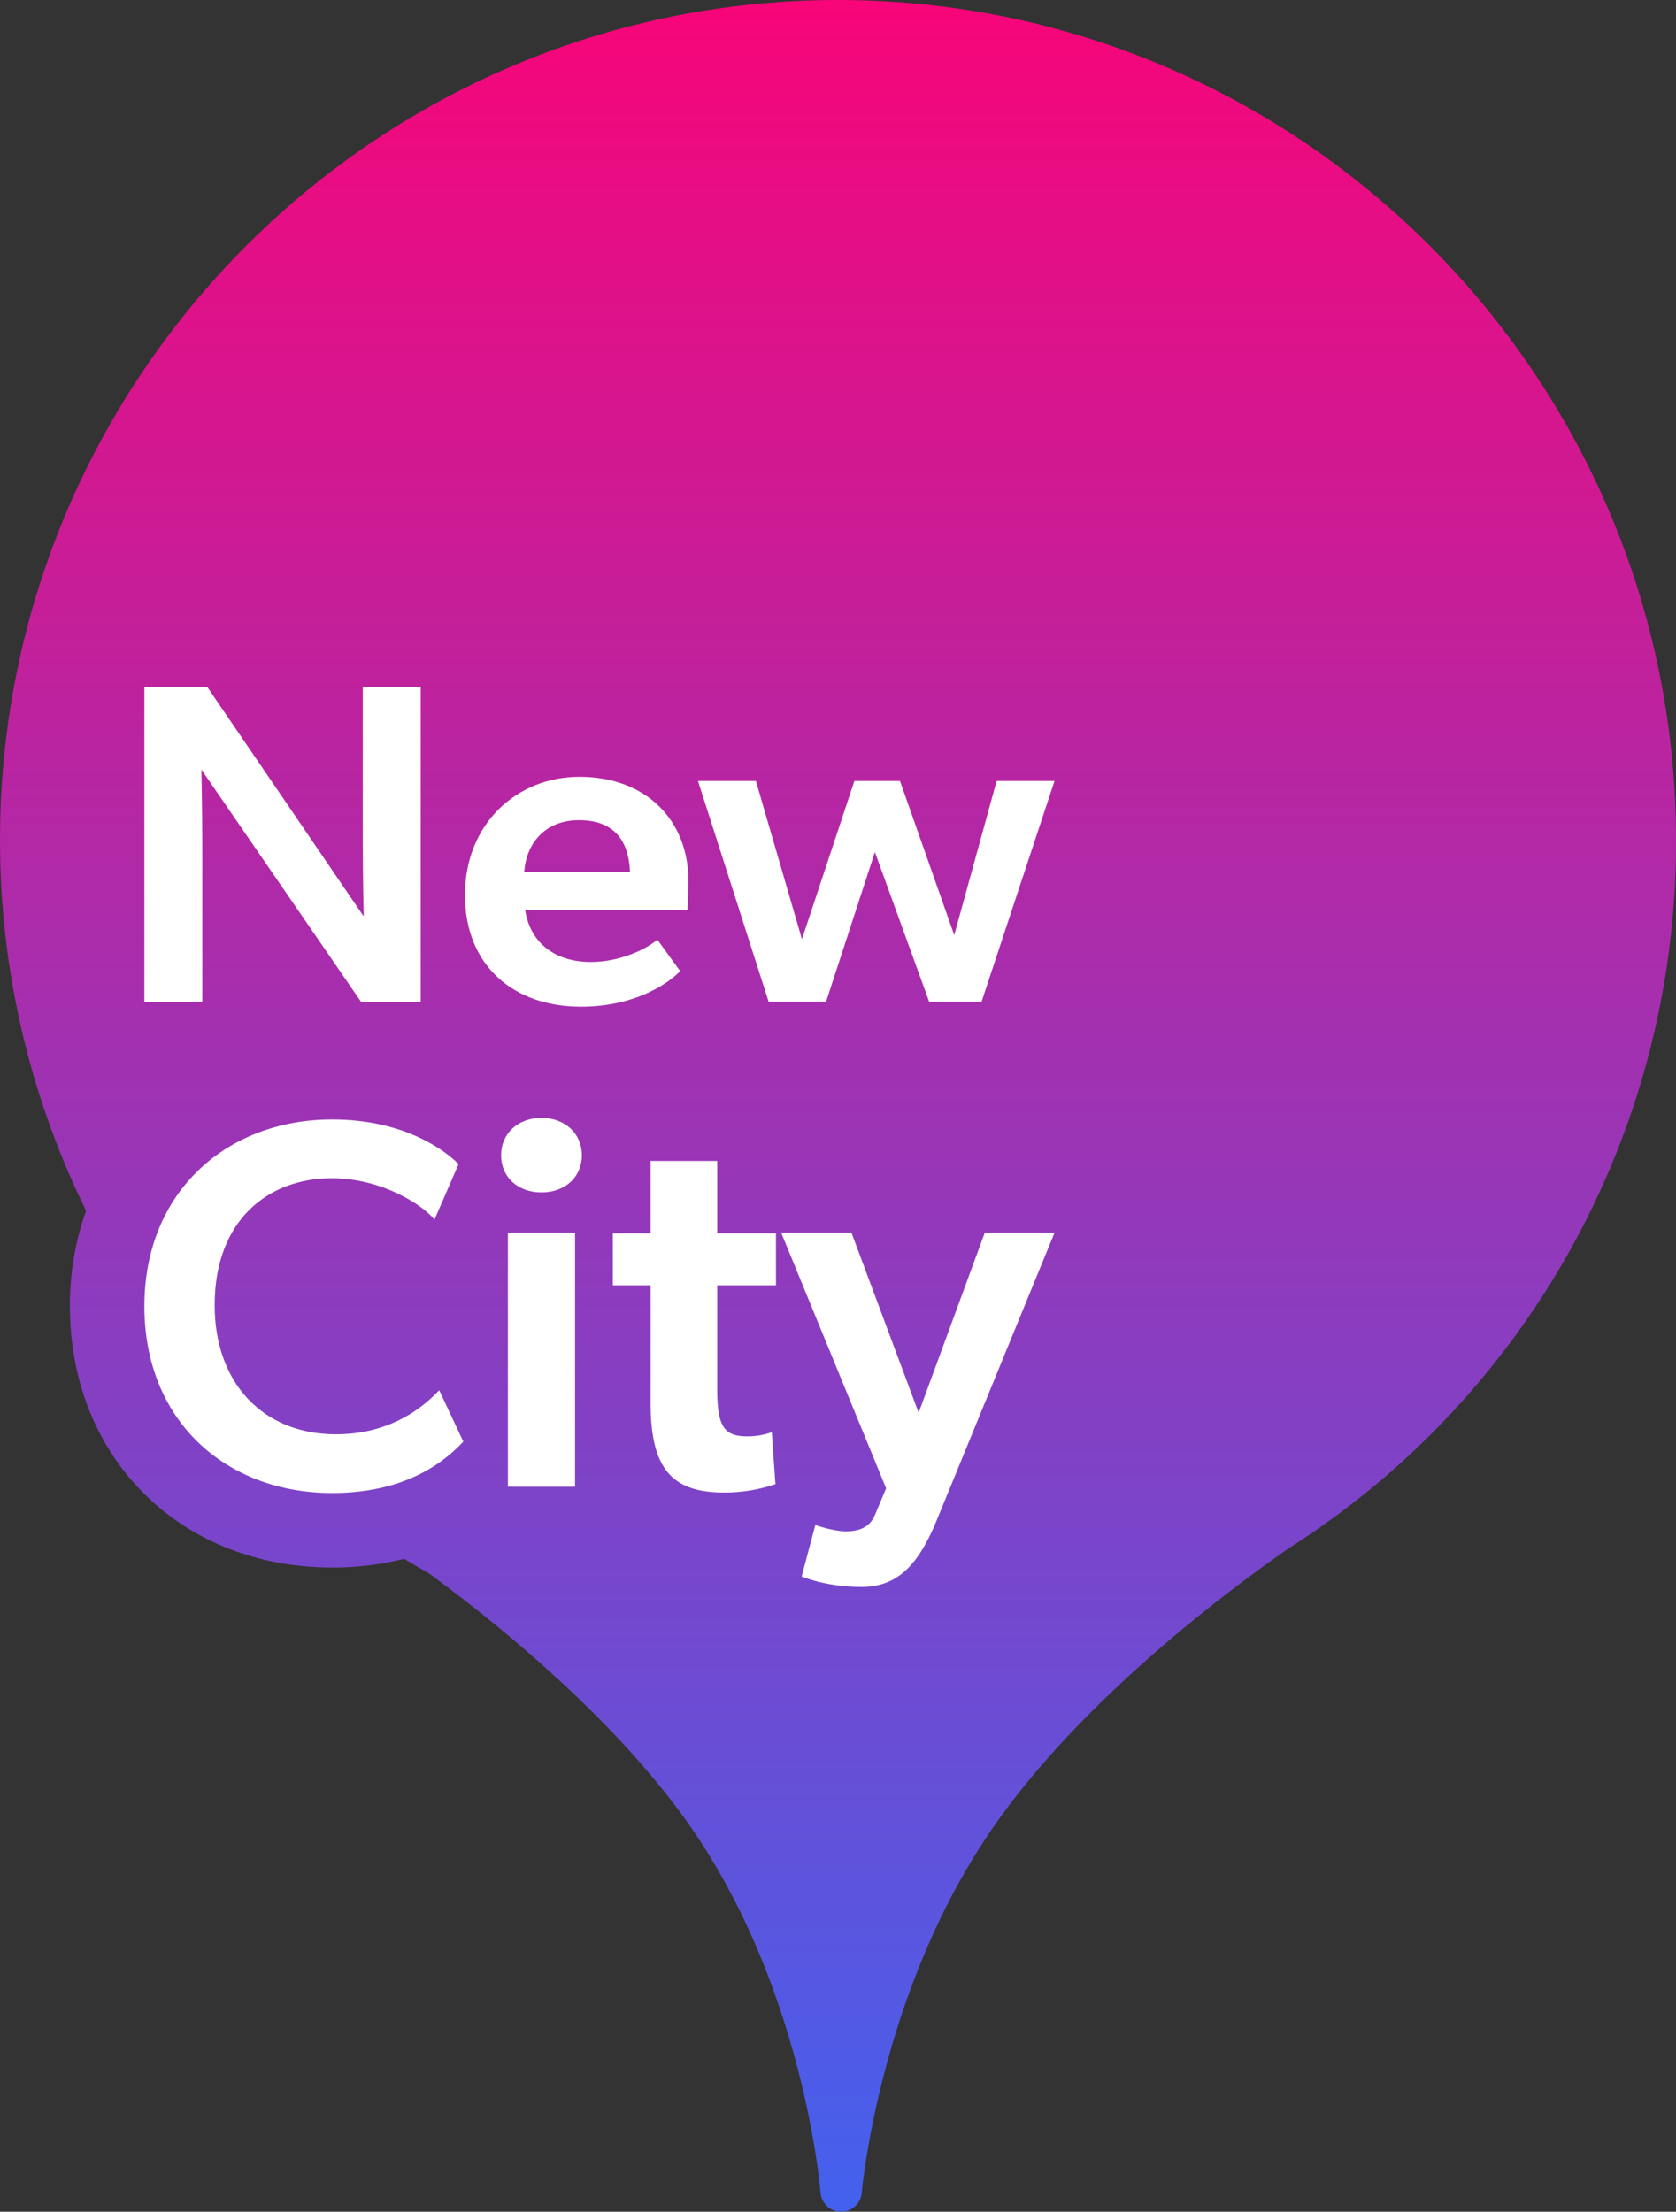
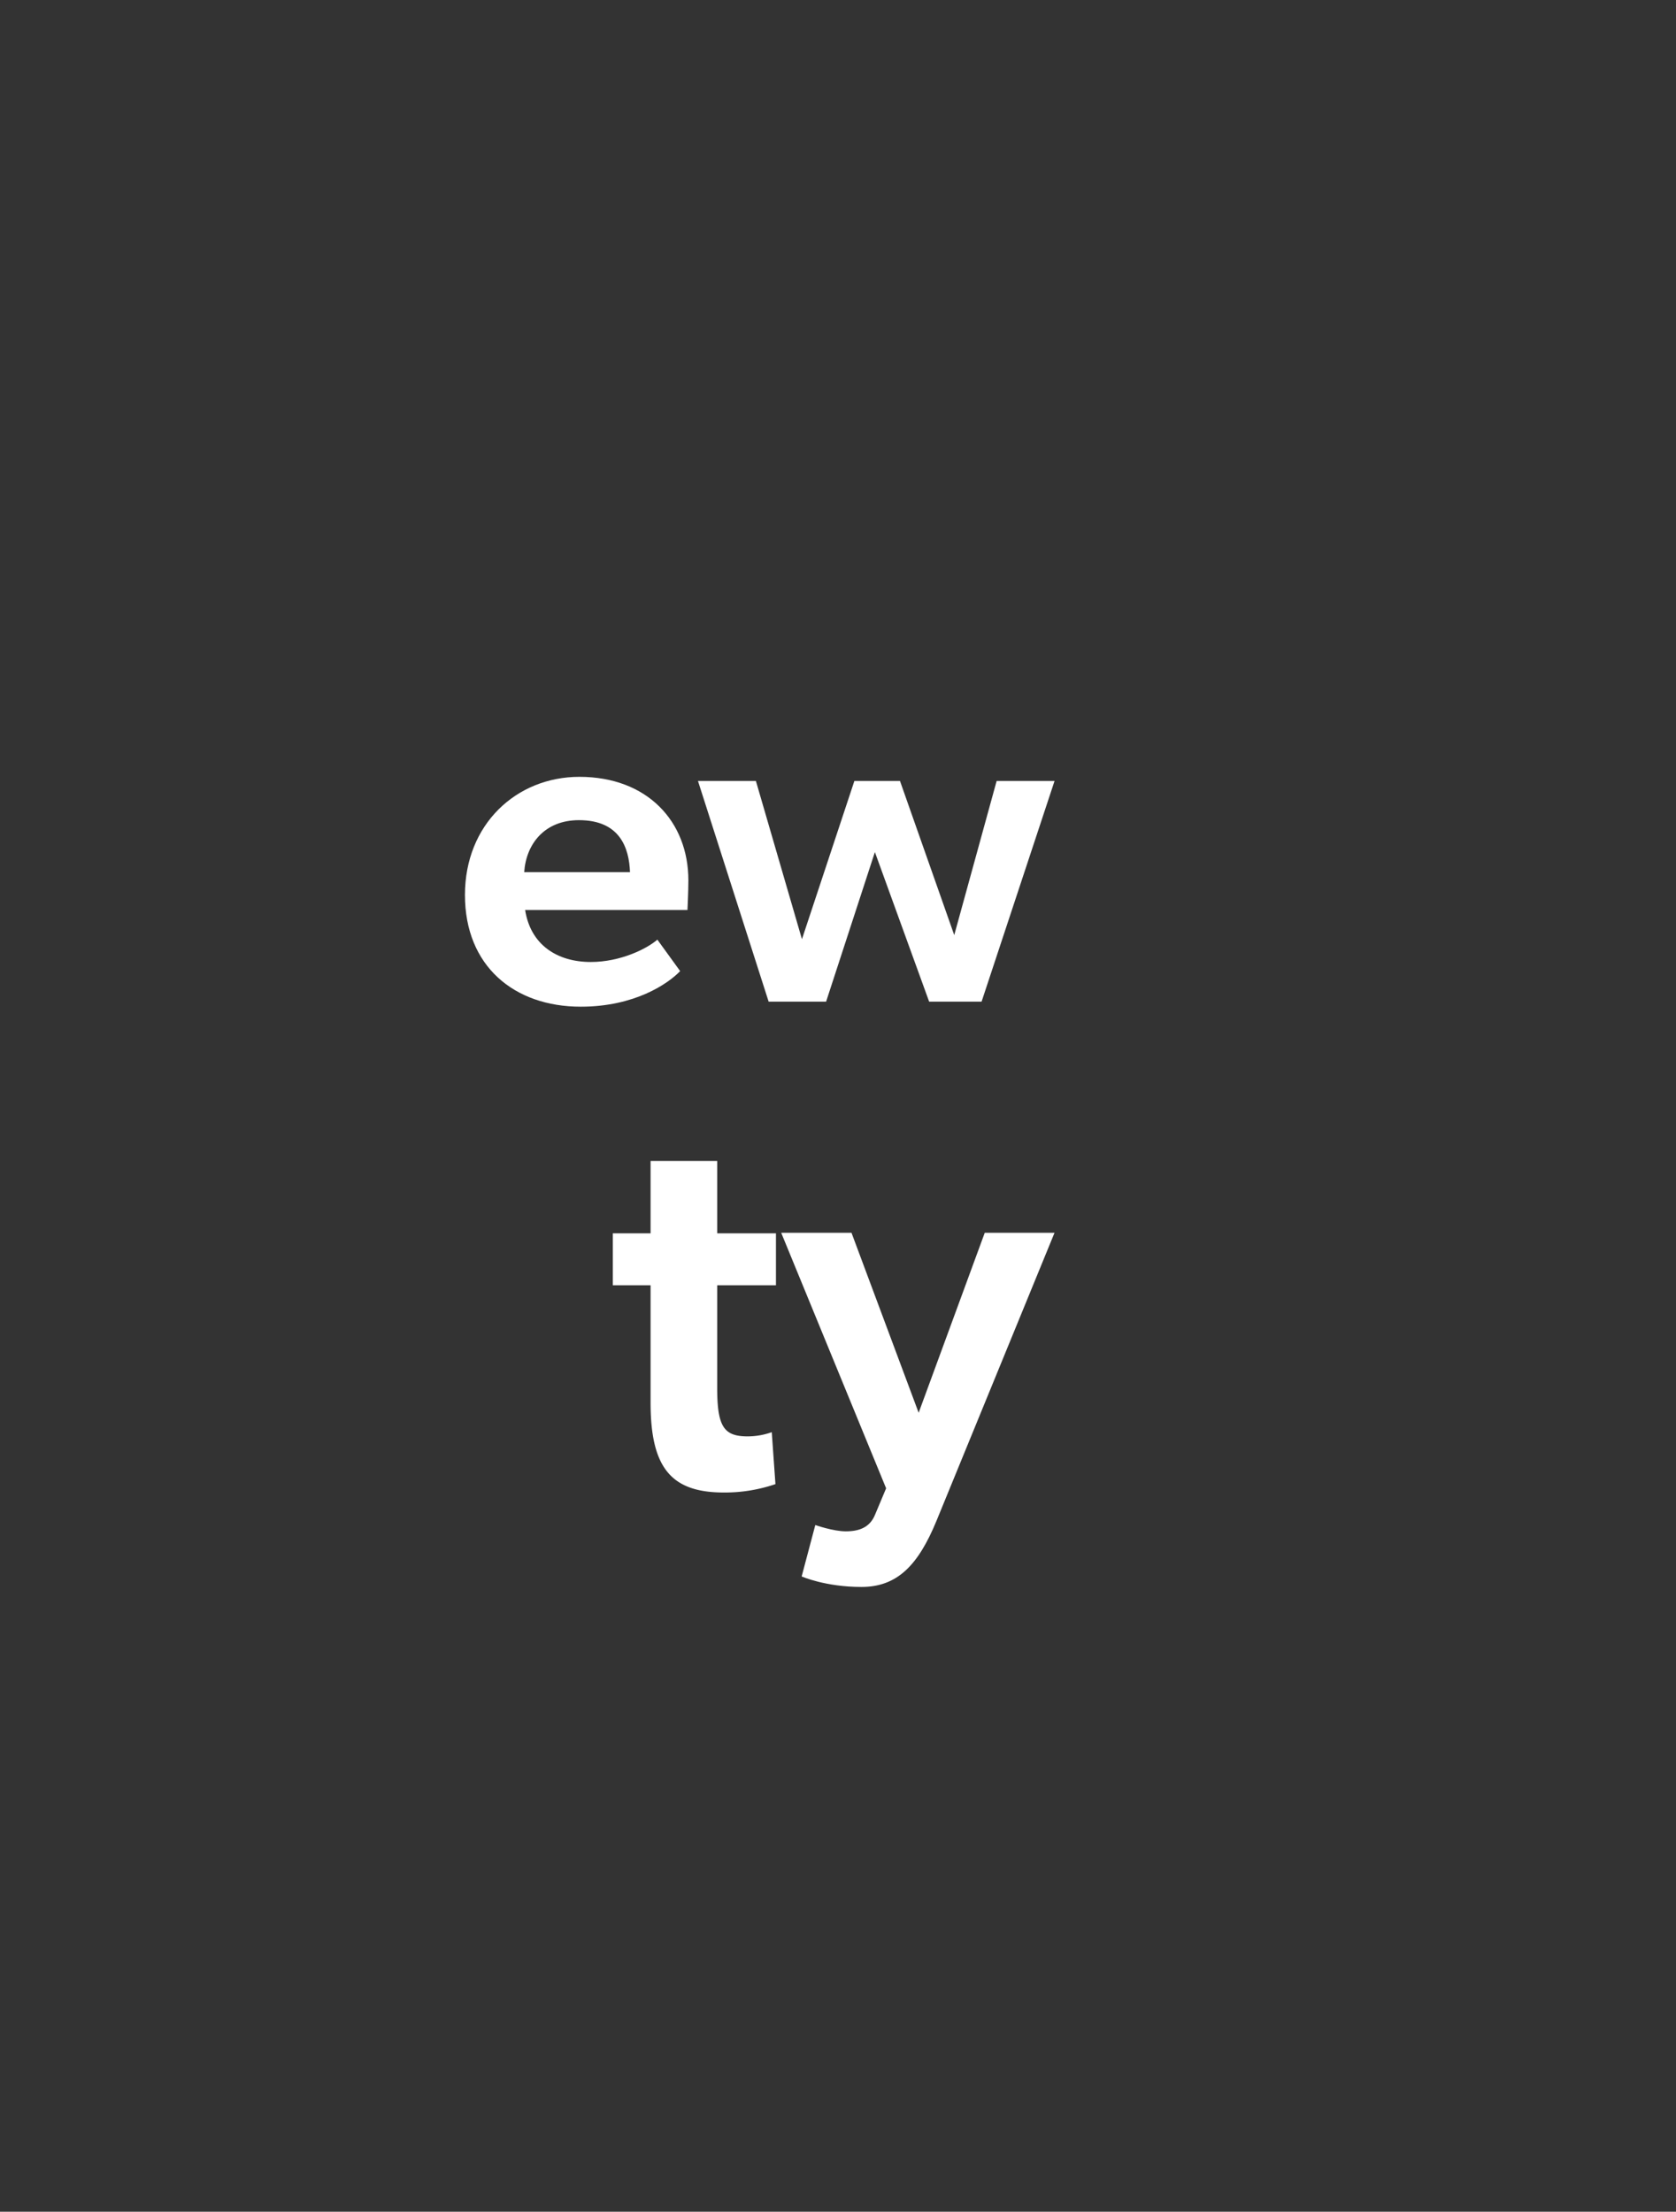
<svg xmlns="http://www.w3.org/2000/svg" width="600.187" height="791.906" viewBox="0 0 600.187 791.906">
  <rect x="0" y="0" width="600.187" height="791.906" fill="#333333" stroke="none" />
  <defs>
    <linearGradient id="linear-gradient" x1="0.5" x2="0.5" y2="1" gradientUnits="objectBoundingBox">
      <stop offset="0" stop-color="#f70579" />
      <stop offset="1" stop-color="#4361ee" />
    </linearGradient>
  </defs>
  <g id="Group_4011" data-name="Group 4011" transform="translate(-237 -899.046)">
-     <path id="Path_1462" data-name="Path 1462" d="M300.094,0C134.62,0,0,134.92,0,300.754A300.382,300.382,0,0,0,30.835,433.5a100.786,100.786,0,0,0-5.8,34.207c0,54.2,39.5,93.542,93.919,93.542a103.783,103.783,0,0,0,25.766-3.12q4.315,2.622,8.735,5.105c23.914,17.511,67.676,52.556,94.855,92.331,39.789,58.245,45.469,128.78,45.522,129.489a7.4,7.4,0,0,0,7.357,6.856h.03a7.4,7.4,0,0,0,7.381-6.794c.059-.705,6.272-71.143,46.174-129.554,31.928-46.731,85.622-86.571,107-101.382A299.376,299.376,0,0,0,600.187,300.76C600.187,134.92,465.567,0,300.094,0" transform="translate(237 899.046)" fill="url(#linear-gradient)" />
    <g id="Group_1" data-name="Group 1" transform="translate(-2.906 755)">
-       <path id="Path_1463" data-name="Path 1463" d="M84.7,269.036c-37.946,0-67.252-25.742-67.252-66.879S47.133,135.281,84.7,135.281c25.36,0,40.014,10.708,45.273,15.964l-8.643,19.917c-3.757-4.886-18.406-14.841-36.82-14.841-22.542,0-41.893,14.841-41.893,45.463,0,27.991,17.472,46.213,43.4,46.213,17.283,0,29.3-7.517,37.007-15.783l8.64,18.412c-7.327,7.887-21.413,18.412-46.962,18.412" transform="translate(274.159 409.592)" fill="#fff" />
-       <path id="Path_1464" data-name="Path 1464" d="M60.563,148.429c0-7.7,6.009-13.339,14.462-13.339s14.465,5.638,14.465,13.339c0,7.89-6.012,13.339-14.465,13.339s-14.462-5.449-14.462-13.339M87.049,267.153H63v-90.92H87.049Z" transform="translate(358.787 409.217)" fill="#fff" />
      <path id="Path_1465" data-name="Path 1465" d="M122.345,238.916a25.636,25.636,0,0,0,8.64-1.505l1.318,18.6a55.987,55.987,0,0,1-18.412,3.007c-18.6,0-26.3-8.453-26.3-32.124V184.813H74.067v-18.6H87.59V140.289h23.857v25.926H132.49v18.6H111.447V221.63c0,13.9,2.444,17.286,10.9,17.286" transform="translate(385.294 419.422)" fill="#fff" />
      <path id="Path_1466" data-name="Path 1466" d="M119.592,148.976l24.047,64.435,23.668-64.435h24.986L150.024,252.109c-6.575,15.967-14.089,23.668-26.865,23.668-12.96,0-21.416-3.757-21.416-3.757l4.886-18.409s6.388,2.255,10.895,2.255c4.7,0,8.643-1.316,10.521-6.012l3.944-9.392-37.57-91.486Z" transform="translate(425.243 436.474)" fill="#fff" />
-       <path id="Path_1467" data-name="Path 1467" d="M38.187,140.335v55.353H17.45V83.02H39.983l56.008,82.135s-.326-13.229-.326-26.616V83.02H116.4V195.688H95.013L37.862,112.575s.326,14.37.326,27.76" transform="translate(274.159 307.008)" fill="#fff" />
      <path id="Path_1468" data-name="Path 1468" d="M101.261,160.171c10.613,0,20.086-4.735,23.84-8l8.163,11.265c-4.406,4.572-16.326,12.738-35.594,12.738-23.843,0-41.475-14.533-41.475-40.005,0-25.312,18.45-42.293,40.983-42.293,24.331,0,39.025,16,39.025,37.066,0,4.083-.326,10.613-.326,10.613H77.747c1.961,12.575,11.594,18.616,23.514,18.616M77.421,128H115.3c-.326-8.655-3.591-18.613-18.287-18.613-12.409,0-18.942,8.655-19.594,18.613" transform="translate(350.213 328.317)" fill="#fff" />
      <path id="Path_1469" data-name="Path 1469" d="M130.242,173.4H109.668L84.358,94.373H105.1l16.492,56.66,18.779-56.66H156.7l19.431,55.19,15.185-55.19h20.737L185.921,173.4H167.145l-19.431-53.558Z" transform="translate(405.495 329.293)" fill="#fff" />
    </g>
  </g>
</svg>